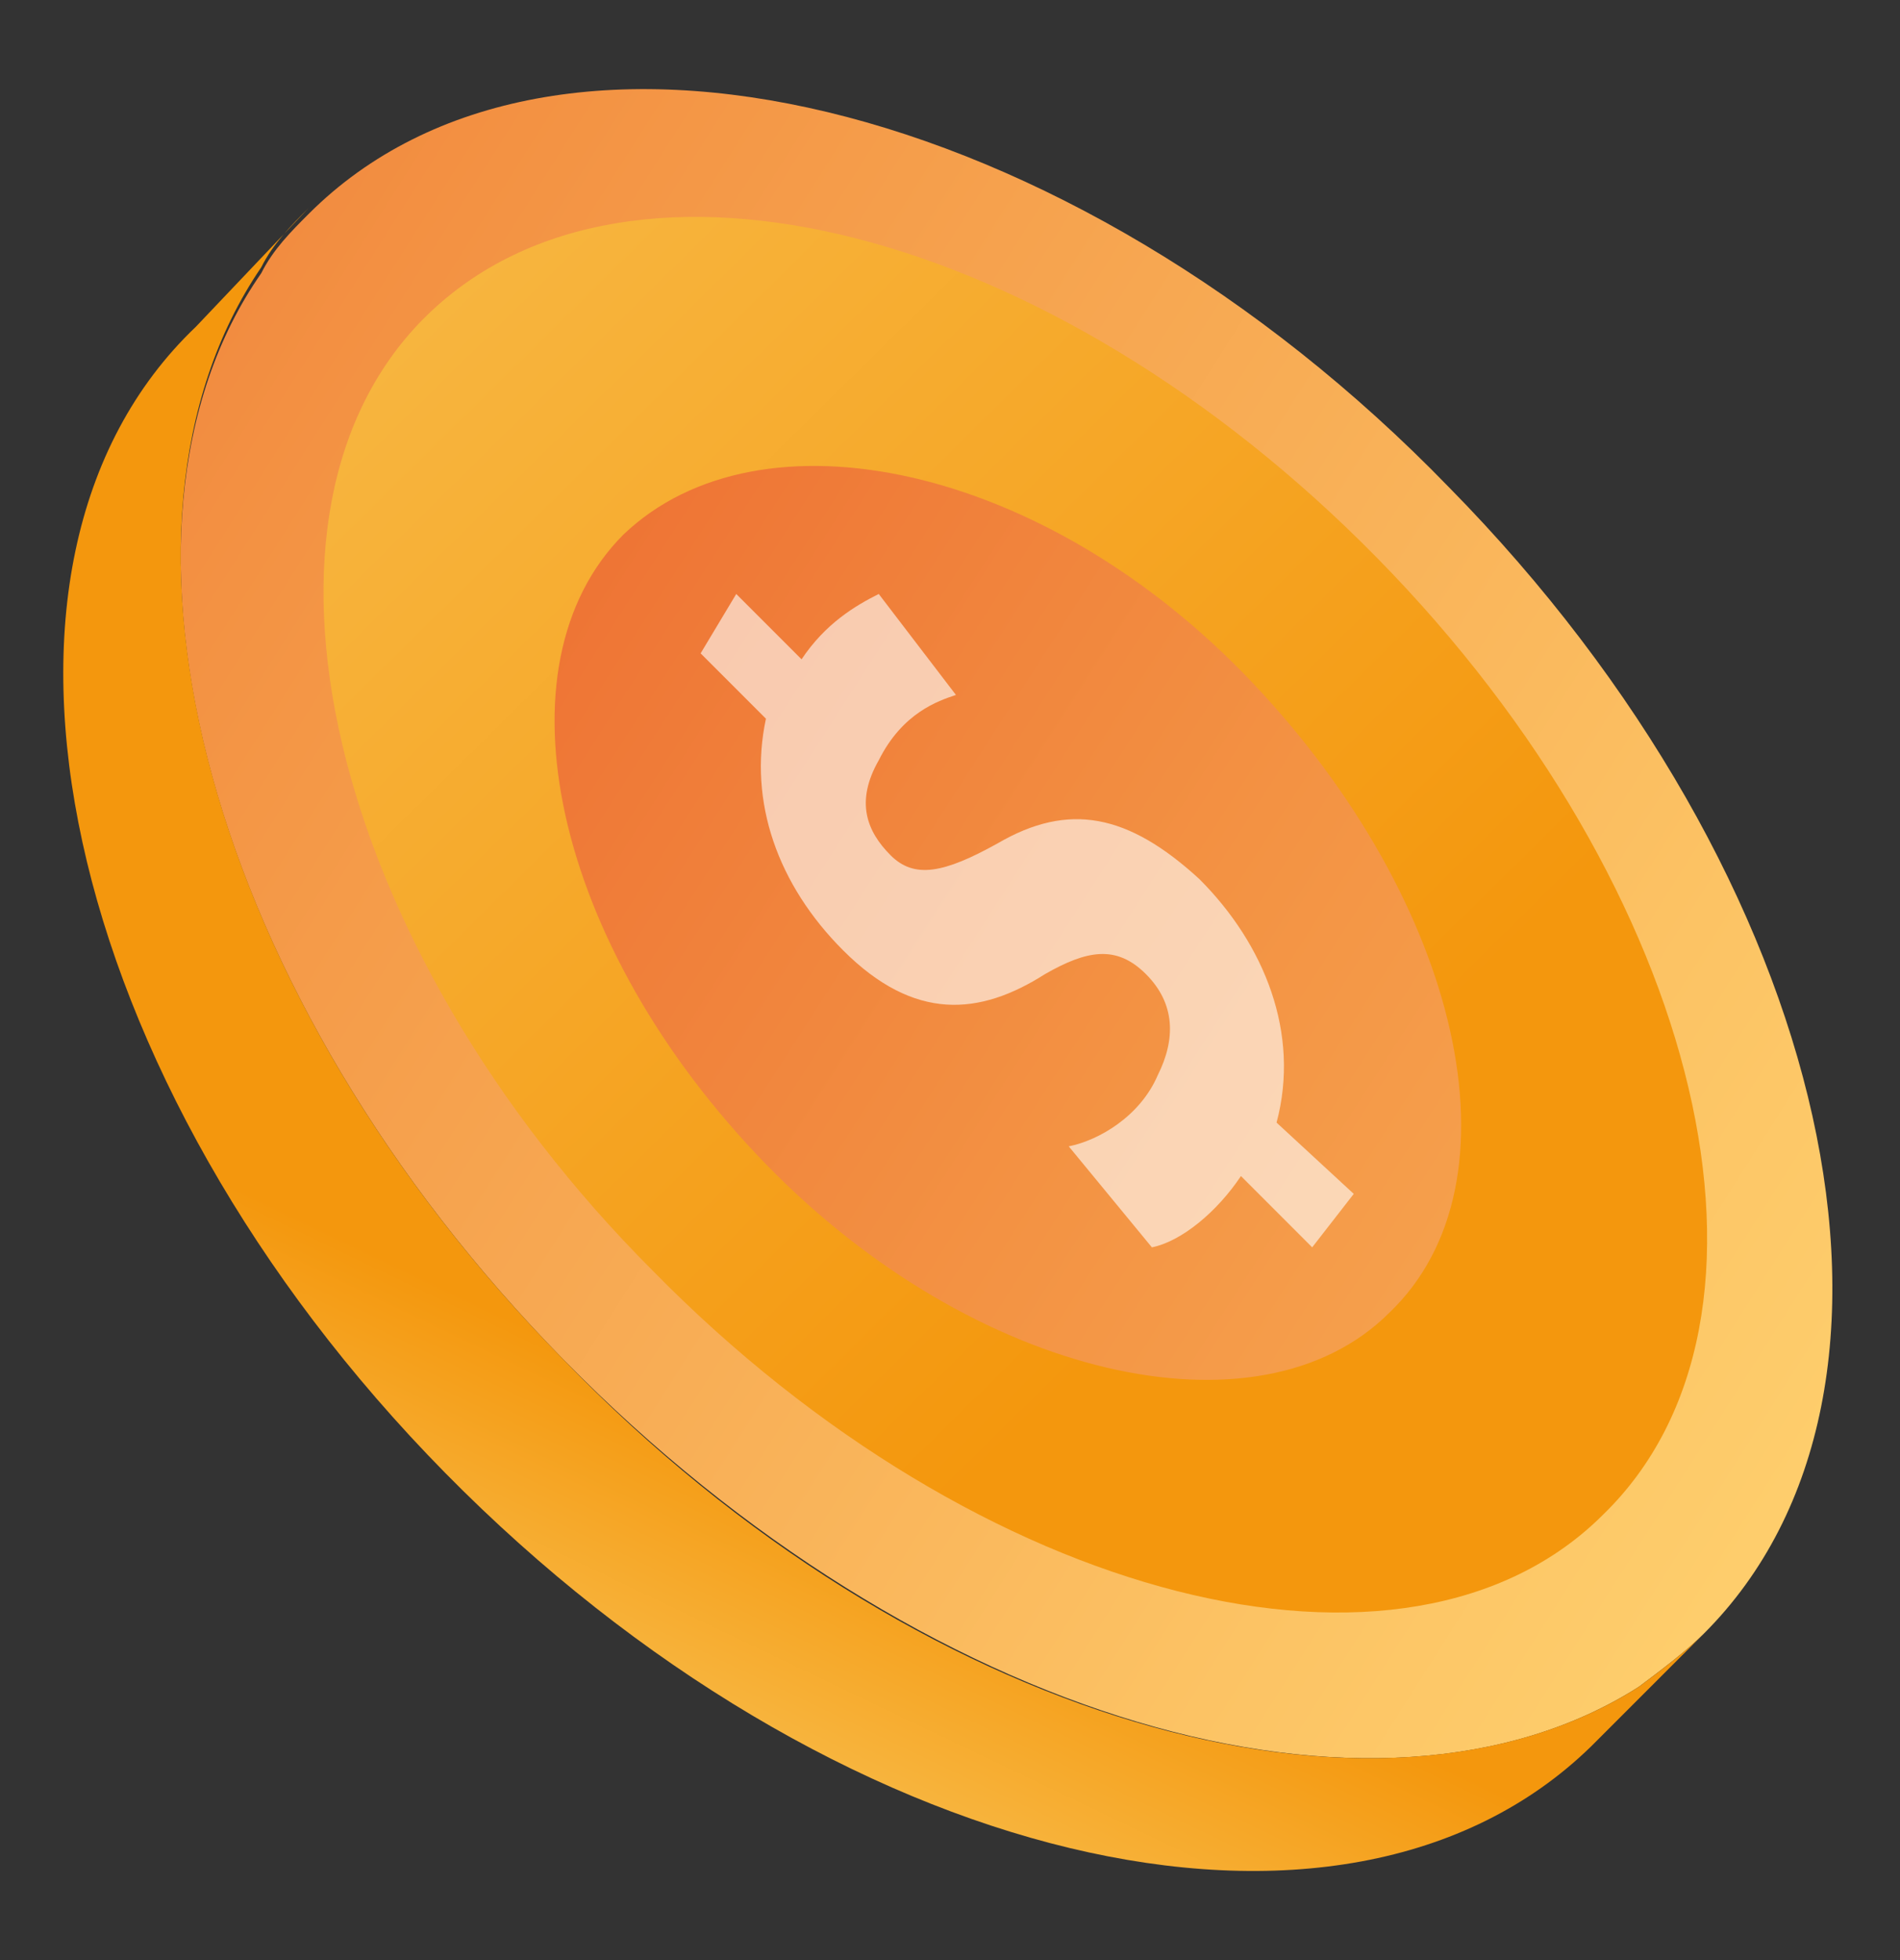
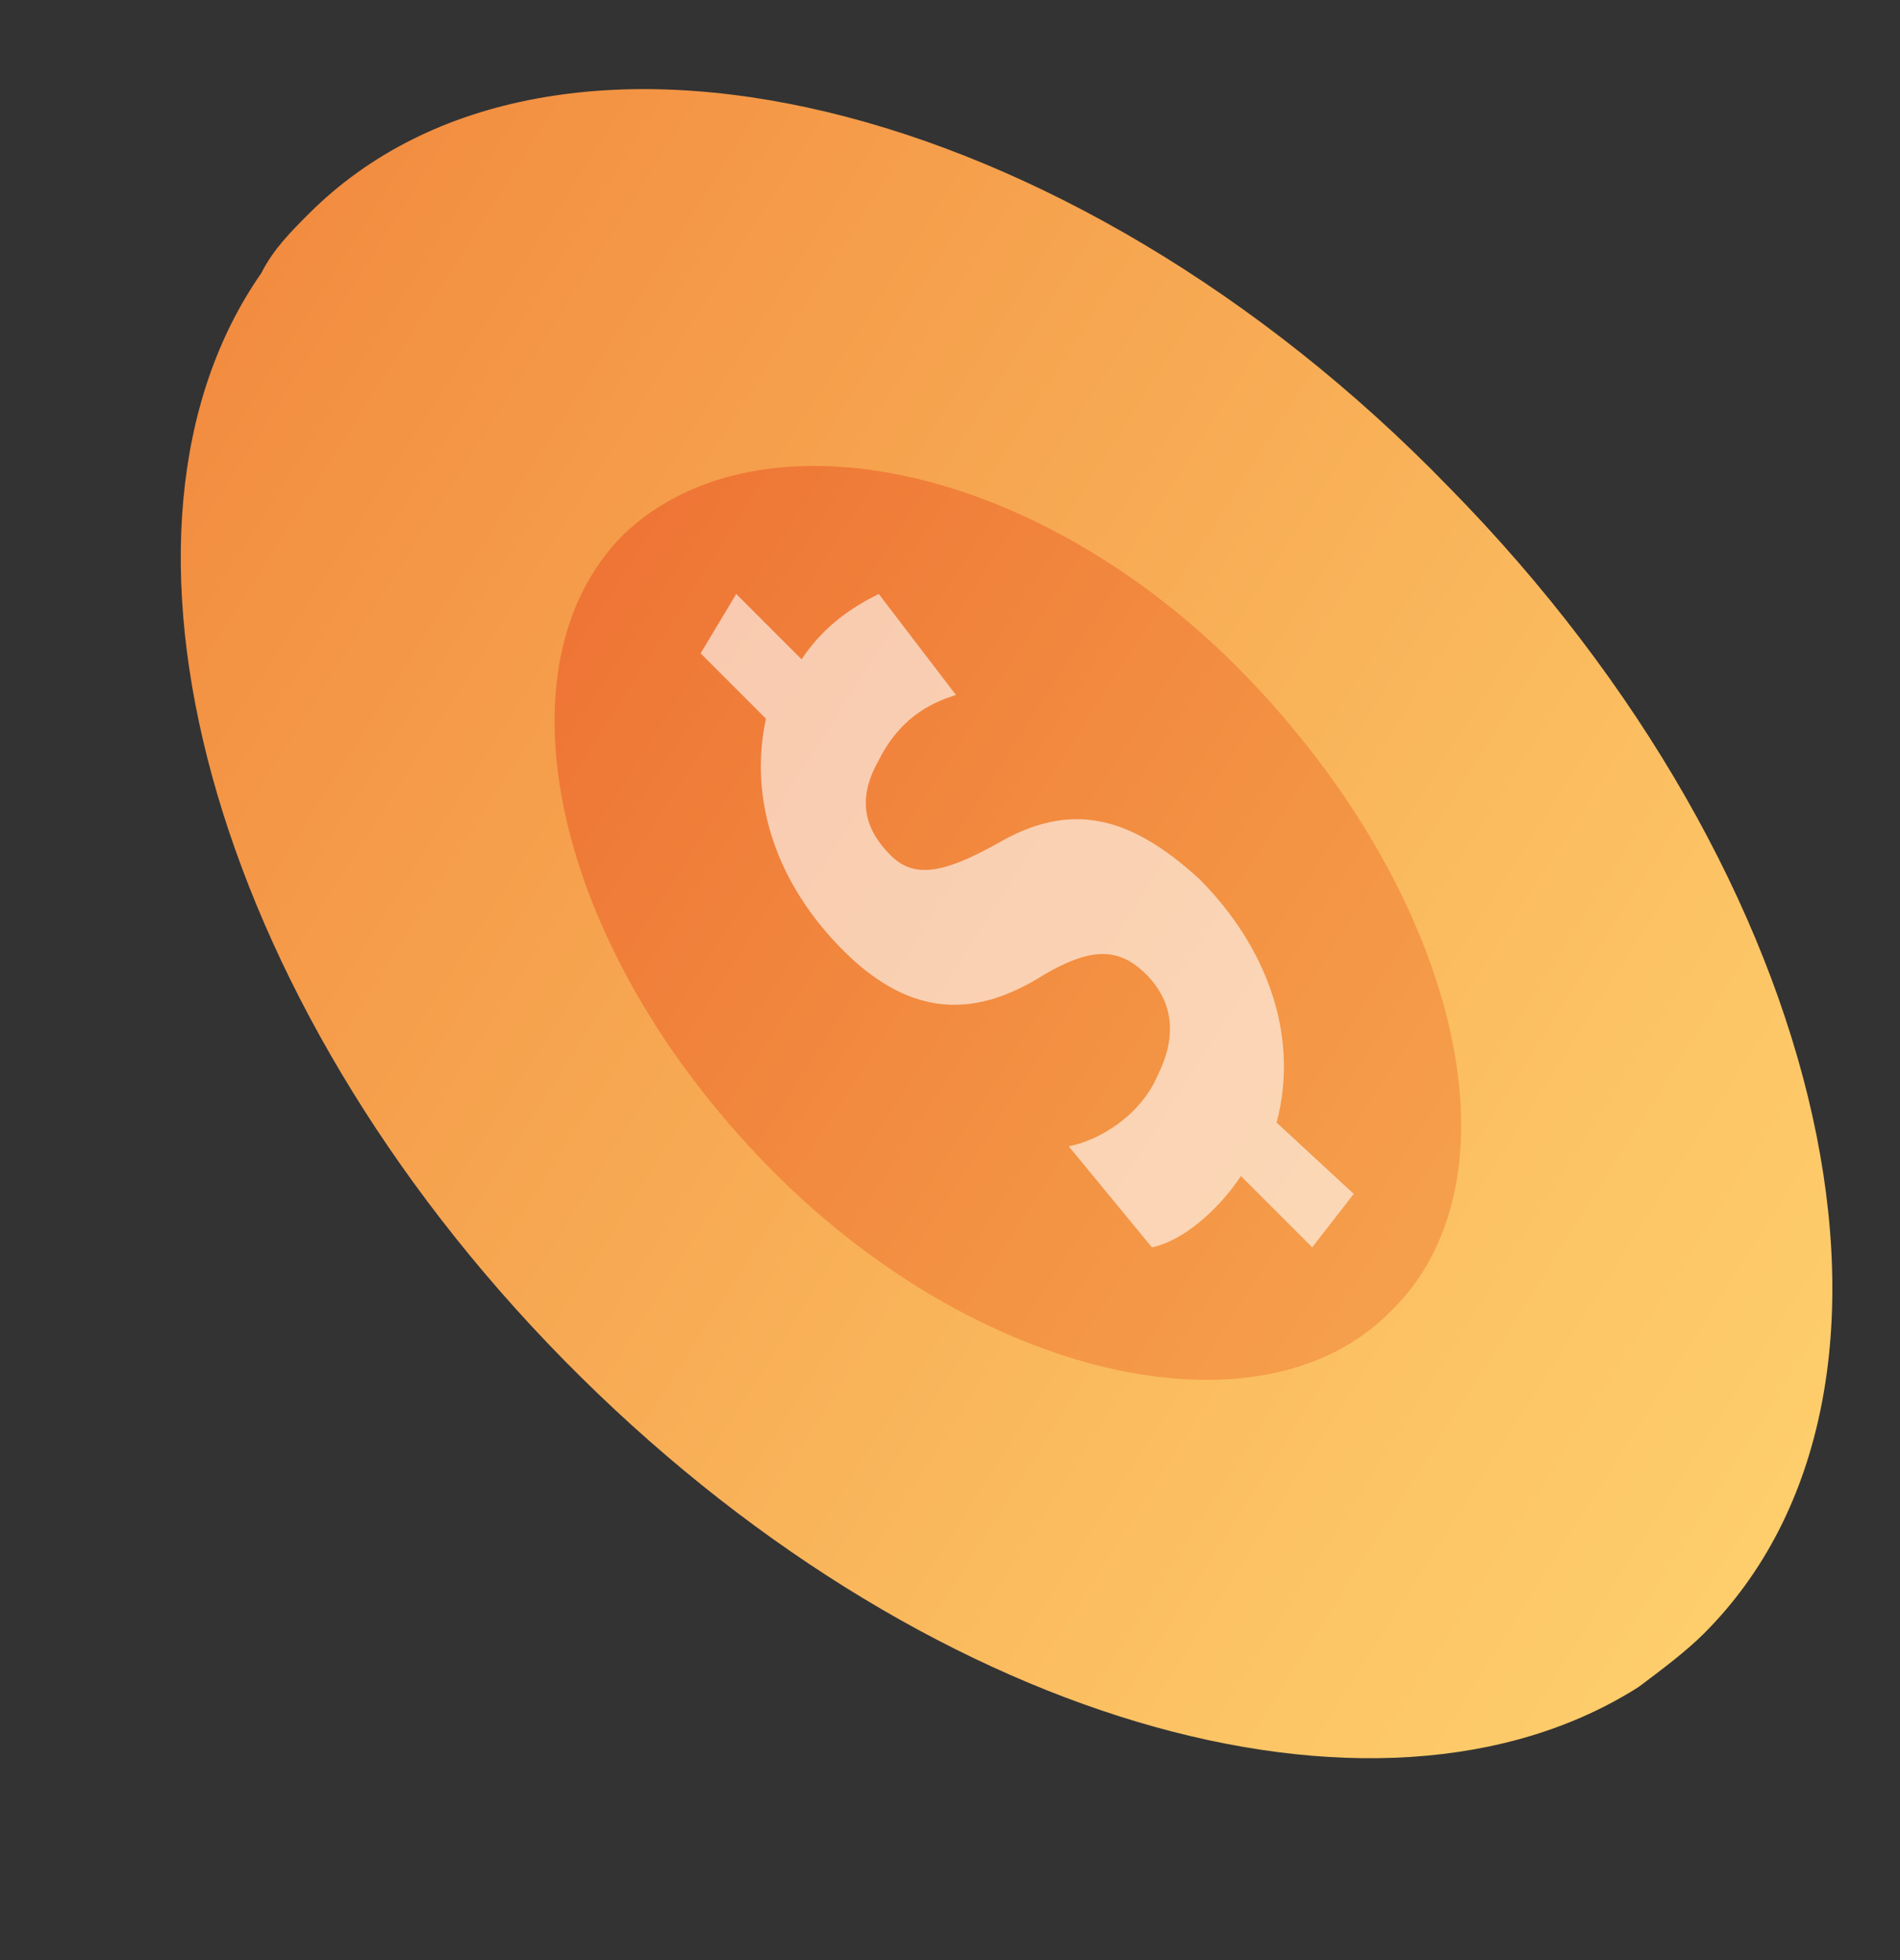
<svg xmlns="http://www.w3.org/2000/svg" id="Layer_1" x="0px" y="0px" viewBox="0 0 32 33" style="enable-background:new 0 0 32 33;" xml:space="preserve">
  <rect x="0" y="0" width="32" height="33" fill="#333333" stroke="none" />
  <style type="text/css">
	.st0{fill:url(#SVGID_1_);}
	.st1{fill:url(#SVGID_2_);}
	.st2{fill:url(#SVGID_3_);}
	.st3{fill:url(#SVGID_4_);}
	.st4{opacity:0.6;fill:#FFFFFF;}
</style>
  <g>
    <linearGradient id="SVGID_1_" gradientUnits="userSpaceOnUse" x1="34.894" y1="26.936" x2="-9.844" y2="-1.455">
      <stop offset="0" style="stop-color:#FFD572" />
      <stop offset="0.215" style="stop-color:#FCC364" />
      <stop offset="0.666" style="stop-color:#F39243" />
      <stop offset="1" style="stop-color:#EC662E" />
    </linearGradient>
    <path class="st0" d="M9.5,22.9c6,6.1,13.7,8.3,18.1,5.5c0.4-0.3,0.8-0.6,1.1-0.9c4.1-4.1,2.2-12.7-4.3-19.3C18,1.6,9.3-0.5,5.2,3.6   c-0.3,0.3-0.6,0.6-0.8,1C1.4,8.9,3.5,16.8,9.5,22.9z" />
    <linearGradient id="SVGID_2_" gradientUnits="userSpaceOnUse" x1="12.218" y1="23.929" x2="9.443" y2="29.724">
      <stop offset="0" style="stop-color:#F4970D" />
      <stop offset="1" style="stop-color:#F9C254" />
    </linearGradient>
-     <path class="st1" d="M7.5,24.8c6.5,6.6,15.1,8.7,19.3,4.6l1.9-1.9c-0.3,0.3-0.7,0.6-1.1,0.9c-4.4,2.8-12.2,0.6-18.1-5.5   c-6-6.1-8.1-14-5.1-18.4c0.2-0.4,0.5-0.7,0.8-1L3.3,5.5C-0.9,9.5,1,18.2,7.5,24.8z" />
    <linearGradient id="SVGID_3_" gradientUnits="userSpaceOnUse" x1="2052.345" y1="-12649.723" x2="2052.409" y2="-12679.14" gradientTransform="matrix(-0.714 0.701 0.701 0.714 10352.842 7614.725)">
      <stop offset="0" style="stop-color:#F4970D" />
      <stop offset="1" style="stop-color:#F9C254" />
    </linearGradient>
-     <path class="st2" d="M11,21.4c5.5,5.6,12.7,7.4,16,4.1c3.4-3.3,1.7-10.5-3.8-16.1S10.6,2,7.2,5.3C3.8,8.6,5.5,15.9,11,21.4z" />
    <linearGradient id="SVGID_4_" gradientUnits="userSpaceOnUse" x1="48.614" y1="35.896" x2="4.449" y2="7.505">
      <stop offset="0" style="stop-color:#FFD572" />
      <stop offset="0.215" style="stop-color:#FCC364" />
      <stop offset="0.666" style="stop-color:#F39243" />
      <stop offset="1" style="stop-color:#EC662E" />
    </linearGradient>
    <path class="st3" d="M12.9,19.6c3.5,3.6,8.3,4.7,10.5,2.5c2.3-2.2,1.2-6.9-2.3-10.6S12.8,6.8,10.5,9C8.3,11.2,9.3,15.9,12.9,19.6z" />
    <g>
      <path class="st4" d="M22.1,21l-1.2-1.2c-0.4,0.6-1,1.1-1.5,1.2L18,19.3c0.5-0.1,1.2-0.5,1.5-1.2c0.3-0.6,0.3-1.2-0.2-1.7    c-0.5-0.5-1-0.4-1.7,0c-1.1,0.7-2.2,0.8-3.4-0.4c-1.1-1.1-1.6-2.5-1.3-3.9L11.8,11l0.6-1l1.1,1.1c0.4-0.6,0.9-0.9,1.3-1.1l1.3,1.7    c-0.3,0.1-0.9,0.3-1.3,1.1c-0.4,0.7-0.2,1.2,0.2,1.6c0.4,0.4,0.9,0.3,1.8-0.2c1.2-0.7,2.2-0.5,3.4,0.6c1.1,1.1,1.7,2.6,1.3,4.1    l1.3,1.2L22.1,21z" />
    </g>
  </g>
</svg>